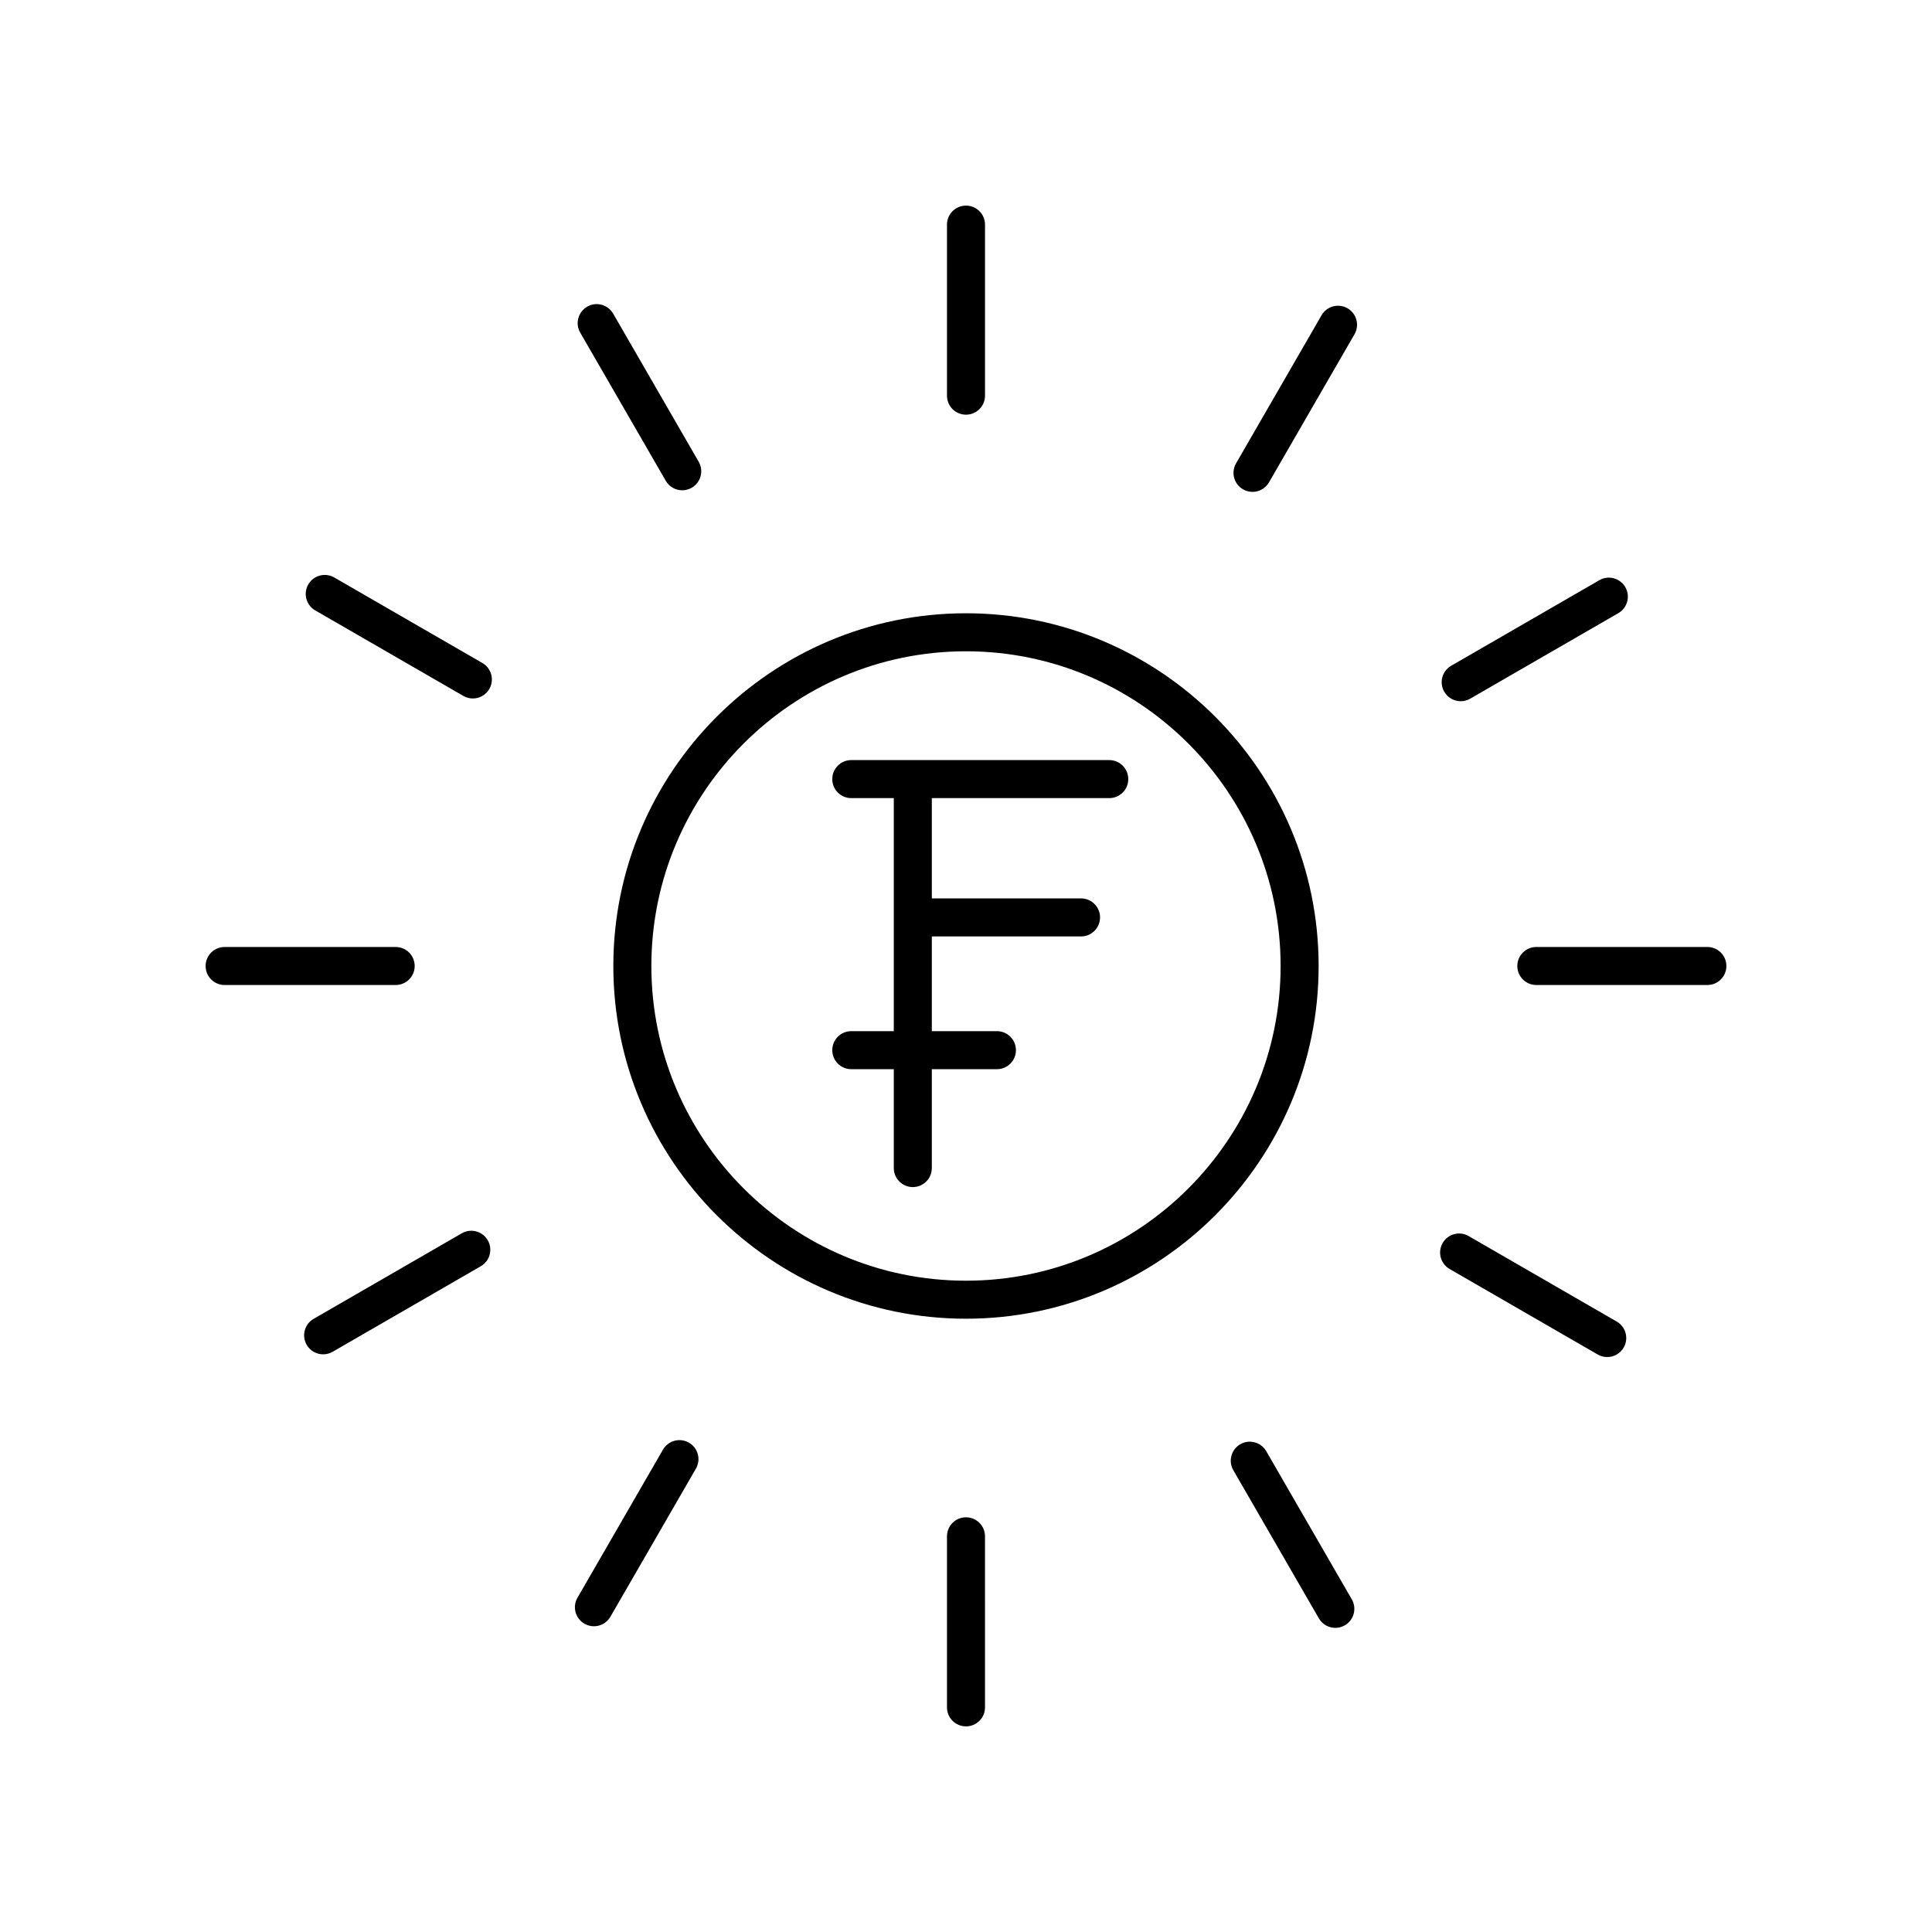
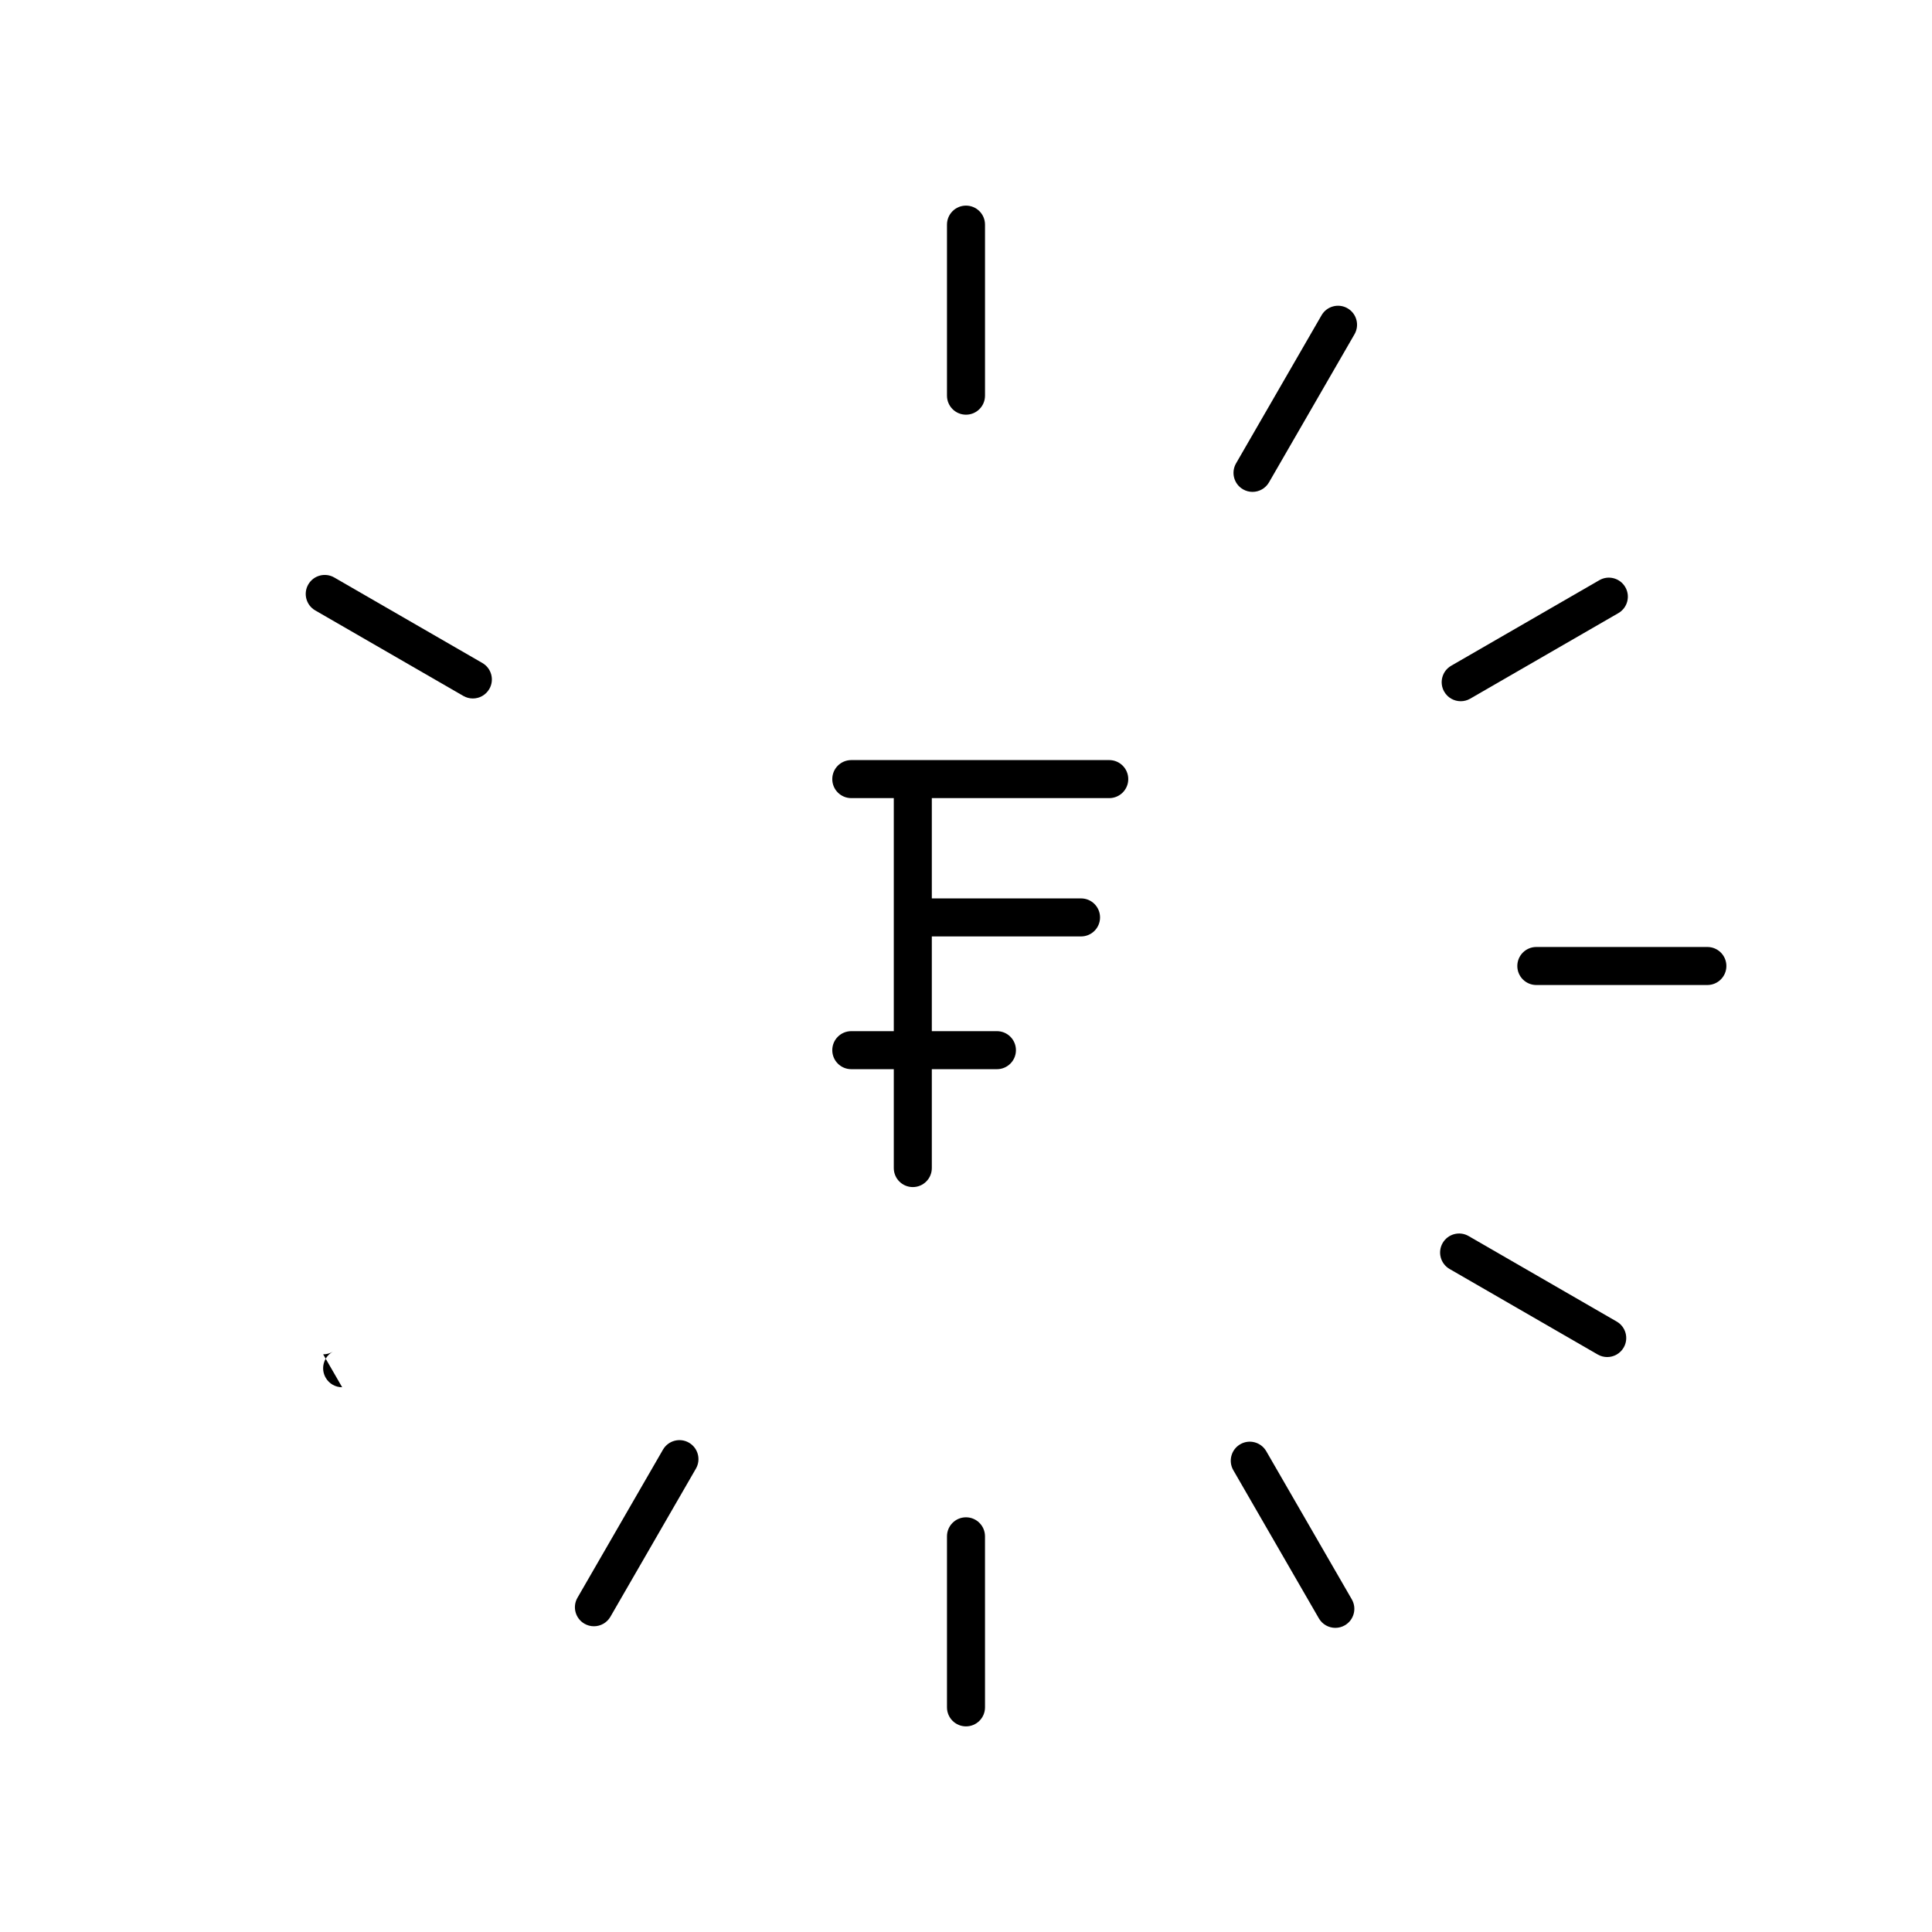
<svg xmlns="http://www.w3.org/2000/svg" fill="#000000" width="800px" height="800px" version="1.1" viewBox="144 144 512 512">
  <g>
    <path d="m394.96 203.53v45.328c0 2.785 2.254 5.039 5.039 5.039s5.039-2.254 5.039-5.039v-45.328c0-2.785-2.254-5.039-5.039-5.039s-5.039 2.254-5.039 5.039z" />
-     <path d="m299.61 225.27c-2.41 1.391-3.238 4.473-1.844 6.883l22.668 39.258c0.934 1.617 2.629 2.519 4.367 2.519 0.855 0 1.723-0.215 2.516-0.676 2.41-1.391 3.238-4.473 1.844-6.883l-22.668-39.258c-1.398-2.414-4.481-3.234-6.883-1.844z" />
    <path d="m271.83 319.7-39.25-22.66c-2.41-1.391-5.492-0.566-6.883 1.844-1.391 2.41-0.566 5.492 1.844 6.883l39.25 22.66c0.793 0.457 1.656 0.676 2.516 0.676 1.742 0 3.434-0.906 4.367-2.519 1.395-2.41 0.566-5.492-1.844-6.883z" />
-     <path d="m203.53 405.04h45.328c2.785 0 5.039-2.254 5.039-5.039s-2.254-5.039-5.039-5.039h-45.328c-2.785 0-5.039 2.254-5.039 5.039 0 2.789 2.254 5.039 5.039 5.039z" />
-     <path d="m229.64 502.91c0.855 0 1.723-0.215 2.516-0.676l39.258-22.668c2.41-1.391 3.238-4.473 1.844-6.883-1.398-2.414-4.488-3.238-6.883-1.844l-39.258 22.668c-2.41 1.391-3.238 4.473-1.844 6.883 0.93 1.621 2.625 2.519 4.367 2.519z" />
+     <path d="m229.64 502.91c0.855 0 1.723-0.215 2.516-0.676l39.258-22.668l-39.258 22.668c-2.41 1.391-3.238 4.473-1.844 6.883 0.93 1.621 2.625 2.519 4.367 2.519z" />
    <path d="m298.88 574.3c0.793 0.457 1.656 0.676 2.516 0.676 1.742 0 3.434-0.906 4.367-2.519l22.66-39.25c1.391-2.41 0.566-5.492-1.844-6.883-2.406-1.391-5.492-0.562-6.883 1.844l-22.66 39.25c-1.395 2.41-0.566 5.488 1.844 6.883z" />
    <path d="m394.96 551.14v45.328c0 2.785 2.254 5.039 5.039 5.039s5.039-2.254 5.039-5.039l-0.004-45.328c0-2.785-2.254-5.039-5.039-5.039-2.781 0-5.035 2.254-5.035 5.039z" />
    <path d="m493.51 572.88c0.934 1.617 2.629 2.519 4.367 2.519 0.855 0 1.723-0.215 2.516-0.676 2.41-1.391 3.238-4.473 1.844-6.883l-22.668-39.258c-1.398-2.414-4.481-3.238-6.883-1.844-2.41 1.391-3.238 4.473-1.844 6.883z" />
    <path d="m533.2 471.57c-2.406-1.398-5.492-0.566-6.883 1.844-1.391 2.41-0.566 5.492 1.844 6.883l39.25 22.66c0.793 0.457 1.656 0.676 2.516 0.676 1.742 0 3.434-0.906 4.367-2.519 1.391-2.41 0.566-5.492-1.844-6.883z" />
    <path d="m601.51 400c0-2.785-2.254-5.039-5.039-5.039h-45.328c-2.785 0-5.039 2.254-5.039 5.039s2.254 5.039 5.039 5.039h45.328c2.785-0.004 5.039-2.254 5.039-5.039z" />
    <path d="m567.84 297.76-39.258 22.668c-2.41 1.391-3.238 4.473-1.844 6.883 0.934 1.617 2.629 2.519 4.367 2.519 0.855 0 1.723-0.215 2.516-0.676l39.258-22.668c2.41-1.391 3.238-4.473 1.844-6.883-1.391-2.414-4.481-3.238-6.883-1.844z" />
    <path d="m501.11 225.7c-2.41-1.391-5.492-0.562-6.883 1.844l-22.66 39.25c-1.391 2.41-0.566 5.492 1.844 6.883 0.793 0.457 1.656 0.676 2.516 0.676 1.742 0 3.434-0.906 4.367-2.519l22.66-39.25c1.395-2.41 0.57-5.488-1.844-6.883z" />
-     <path d="m493.45 400c0-51.543-41.922-93.477-93.457-93.477-51.531 0-93.453 41.934-93.453 93.477 0 51.539 41.922 93.473 93.457 93.473 51.531 0 93.453-41.934 93.453-93.473zm-93.453 83.398c-45.977 0-83.379-37.41-83.379-83.398-0.004-45.988 37.398-83.402 83.379-83.402 45.977 0 83.379 37.414 83.379 83.402 0 45.984-37.402 83.398-83.379 83.398z" />
    <path d="m437.96 345.43h-68.359c-2.785 0-5.039 2.254-5.039 5.039s2.254 5.039 5.039 5.039h11.262v61.758h-11.262c-2.785 0-5.039 2.254-5.039 5.039 0 2.785 2.254 5.039 5.039 5.039h11.262v26.203c0 2.785 2.254 5.039 5.039 5.039 2.785 0 5.039-2.254 5.039-5.039v-26.203h17.254c2.785 0 5.039-2.254 5.039-5.039 0-2.785-2.254-5.039-5.039-5.039h-17.254v-25.102h39.543c2.785 0 5.039-2.254 5.039-5.039s-2.254-5.039-5.039-5.039h-39.543v-26.578h47.02c2.785 0 5.039-2.254 5.039-5.039s-2.254-5.039-5.039-5.039z" />
  </g>
</svg>